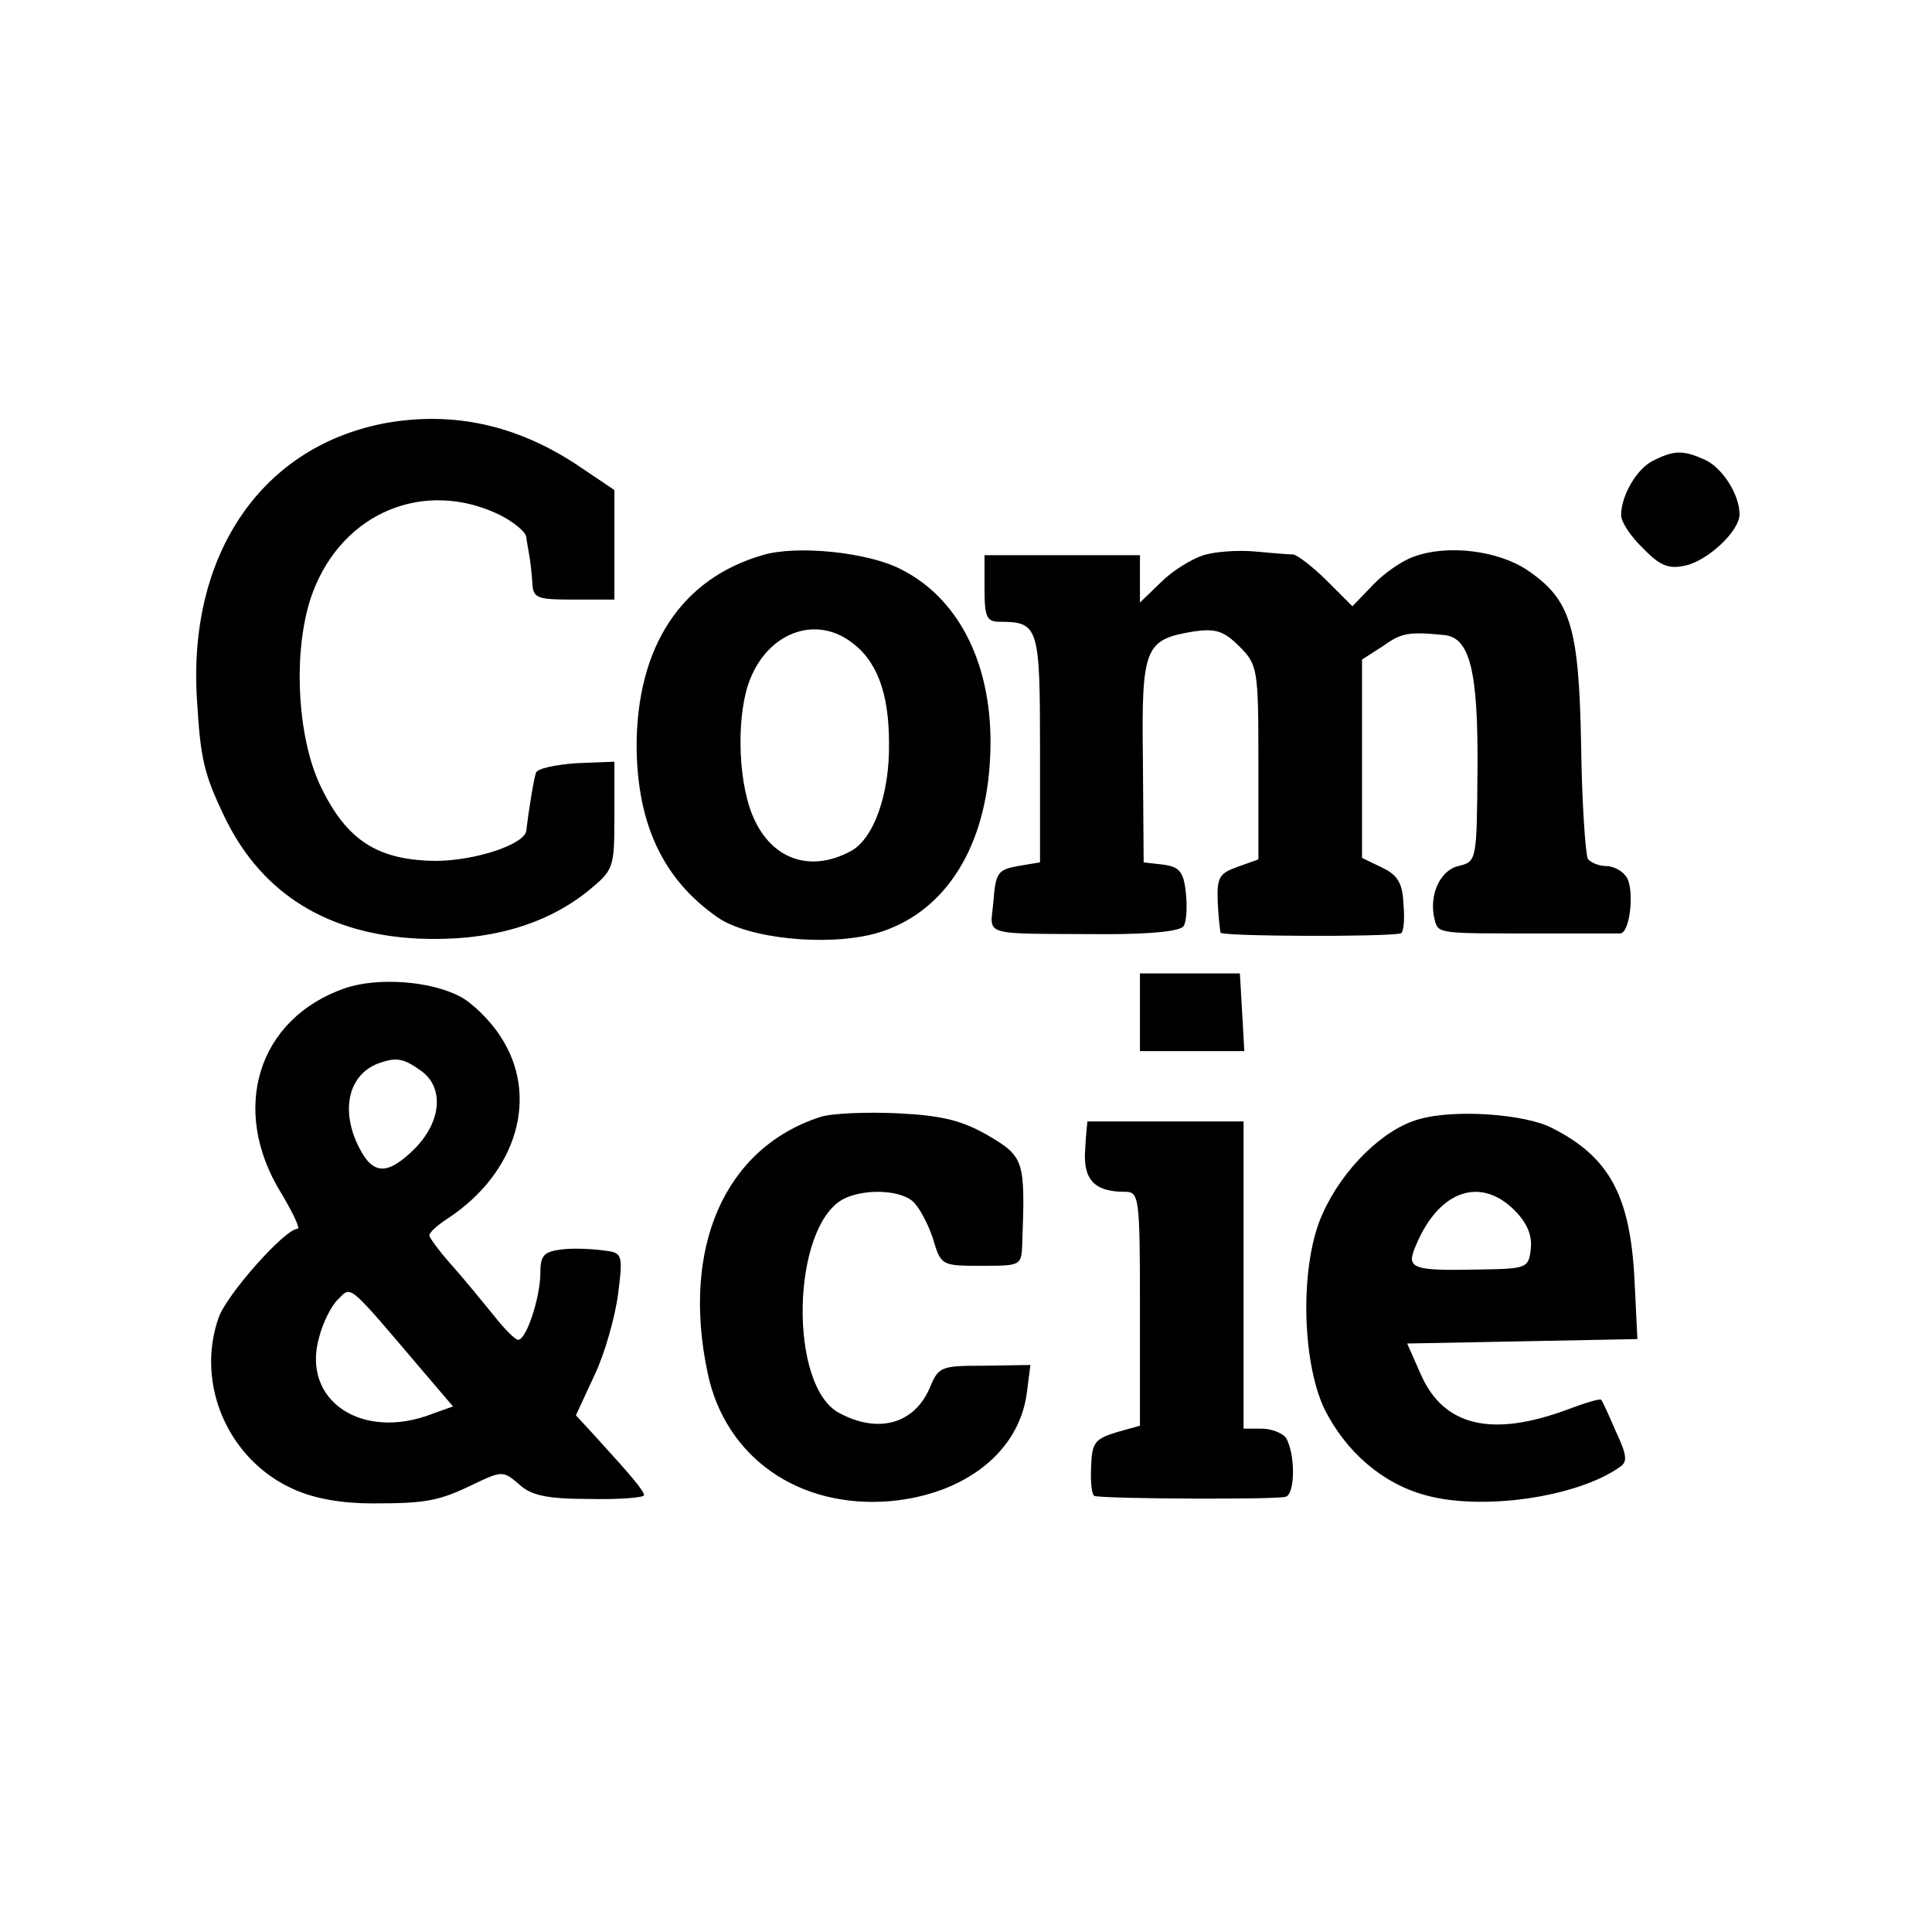
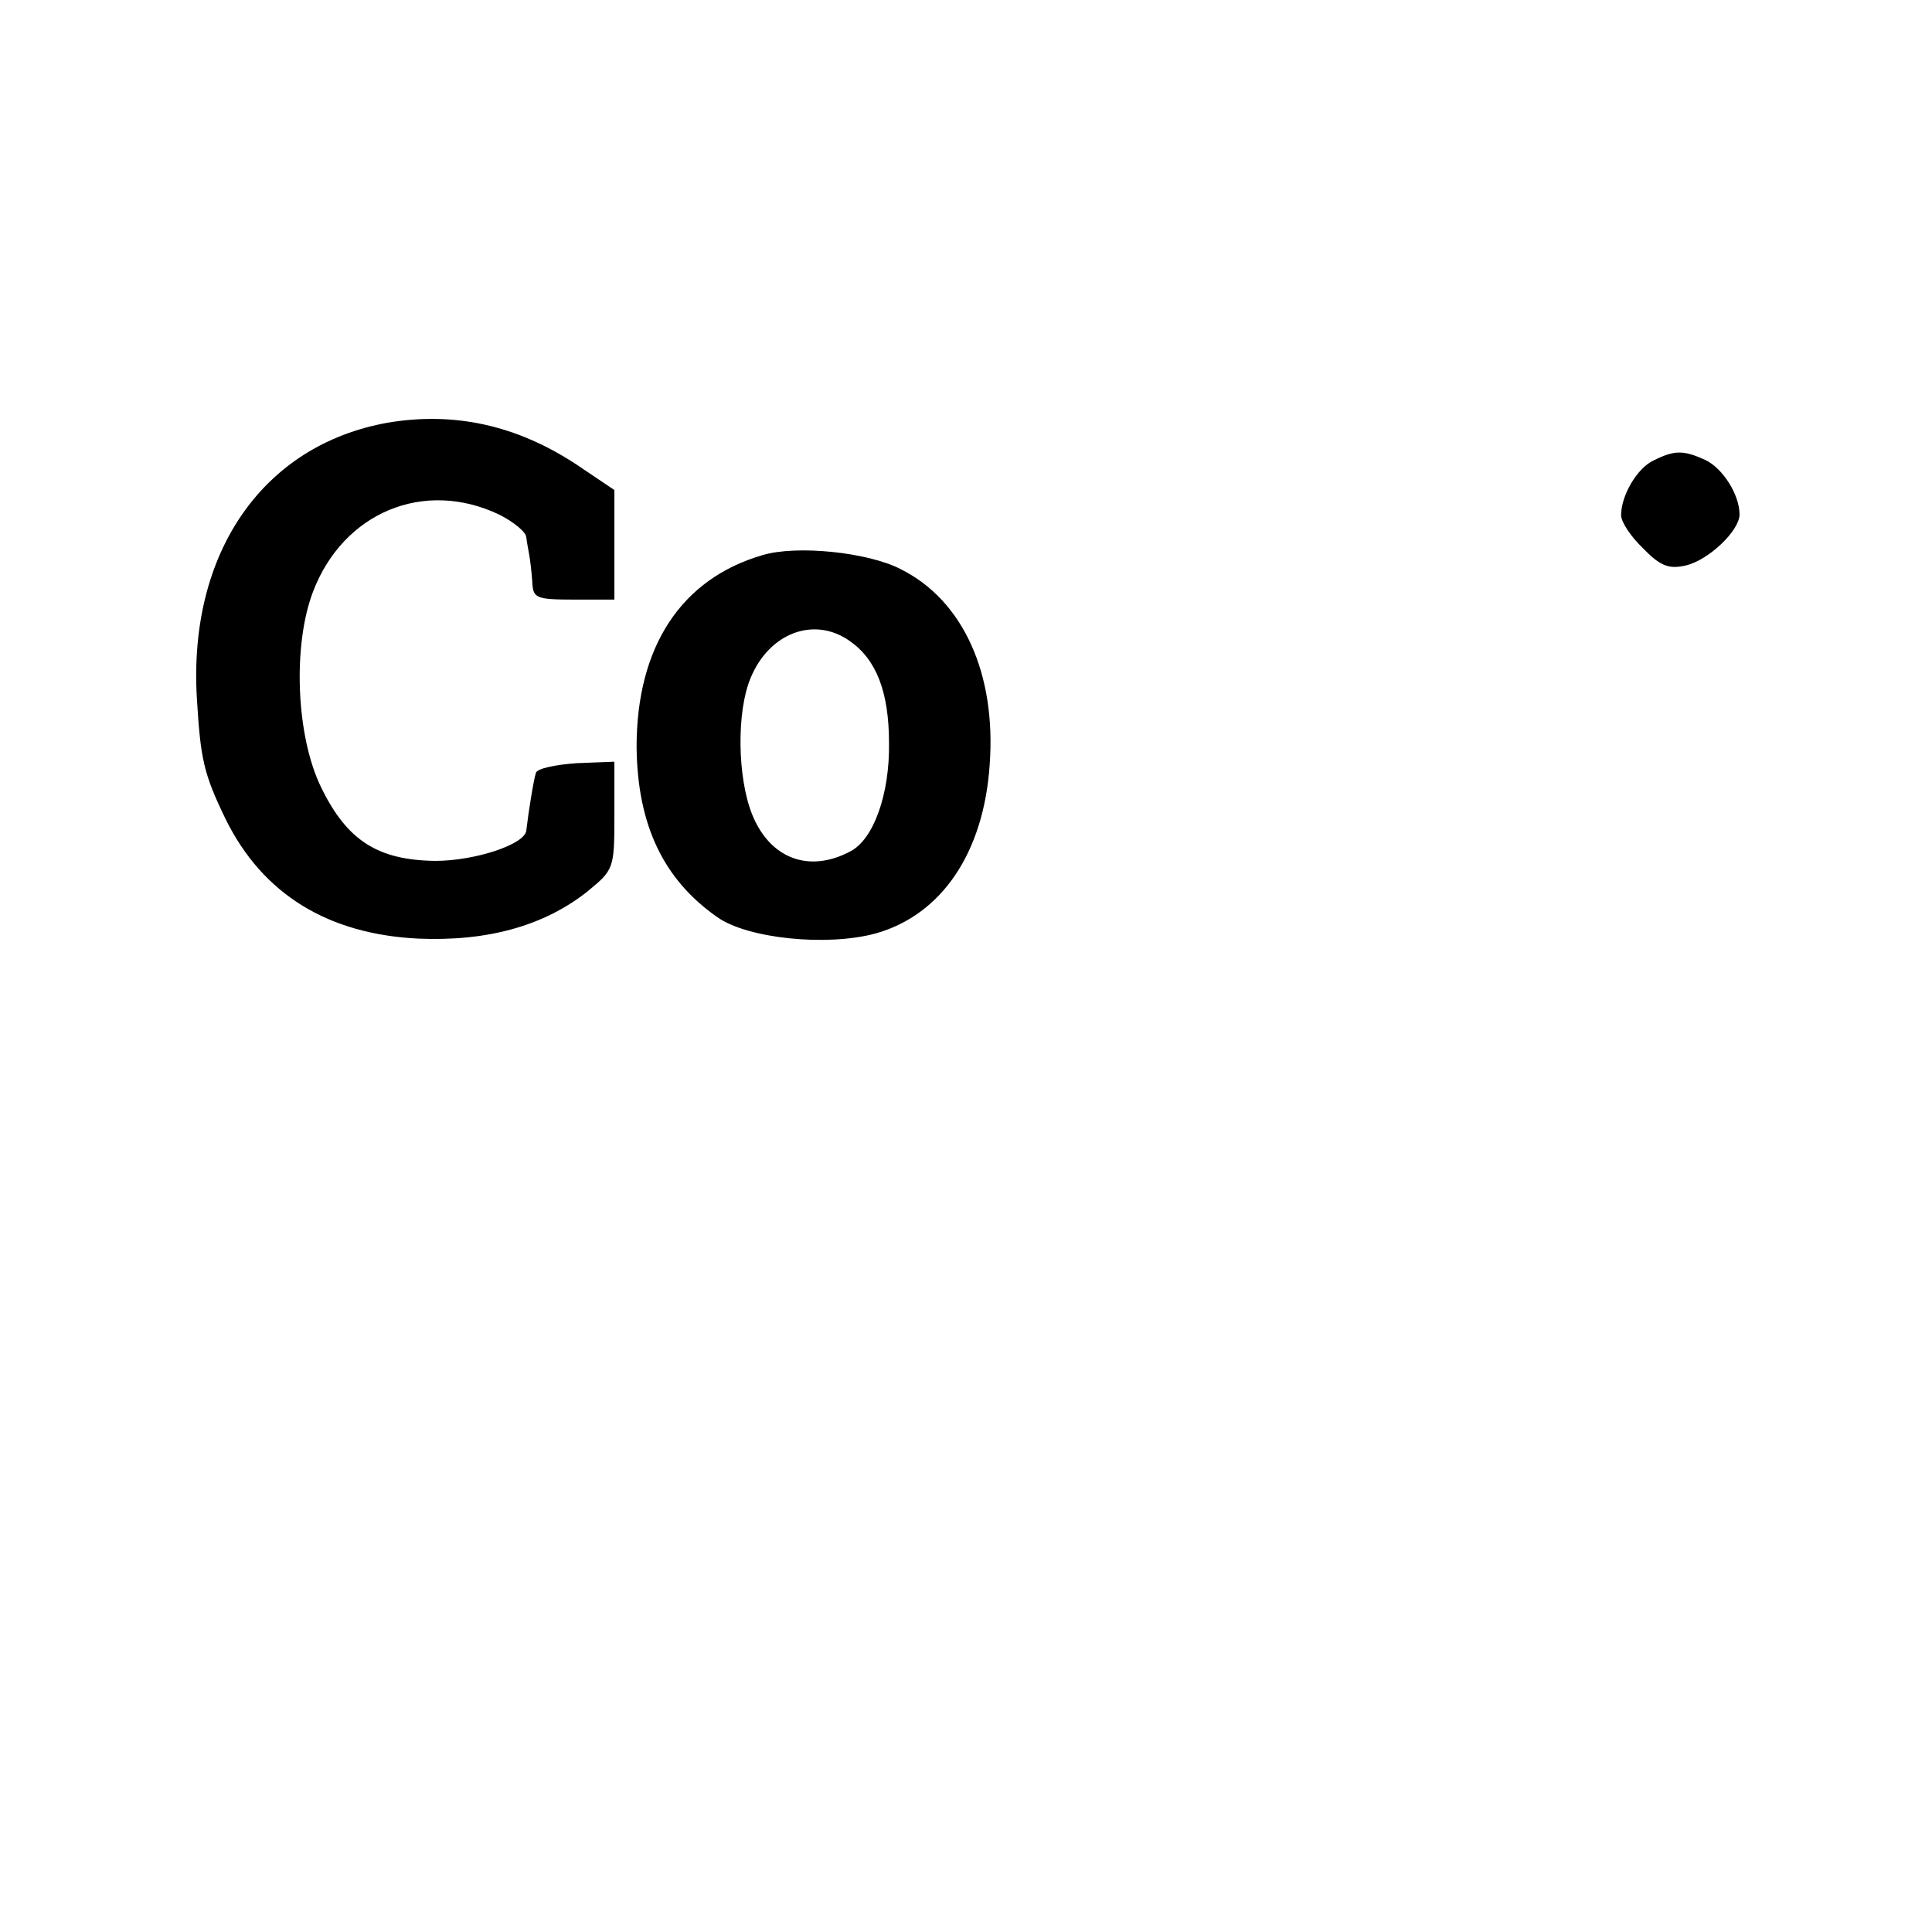
<svg xmlns="http://www.w3.org/2000/svg" version="1.0" width="348" height="348" viewBox="0 0 261 261">
  <path d="M52.4 57.1c-16.9 3-27 17.6-25.8 37.3.5 8.2.9 10.1 3.9 16.3 5 10.1 13.8 15.5 26 16.1 9.3.4 17-1.7 22.9-6.4 3.5-2.9 3.6-3 3.6-10.2v-7.3l-5.1.2c-2.8.2-5.3.7-5.5 1.3-.3.9-1 5.2-1.3 7.8-.2 1.9-7 4.1-12.3 4.1-7.7-.1-11.9-2.7-15.4-9.9-3.4-6.9-3.9-19.2-1.1-26.5 4.1-10.7 15-15.2 25.1-10.4 2 1 3.7 2.4 3.7 3.1.1.8.3 1.8.4 2.4.1.5.3 2.1.4 3.5.1 2.3.4 2.5 5.6 2.5H83V66.2l-5.2-3.5c-8.1-5.3-16.5-7.1-25.4-5.6zm171 5.1c-2.2 1-4.4 4.7-4.4 7.4 0 .9 1.3 2.9 3 4.5 2.3 2.4 3.5 2.8 5.7 2.3 3.1-.7 7.3-4.7 7.3-6.9 0-2.7-2.3-6.3-4.7-7.4-2.9-1.3-4.1-1.3-6.9.1zM103 75c-11 3.2-17 12.4-17 25.9.1 10.5 3.6 17.9 10.9 23 4.1 2.9 14.8 4 21.4 2.2 8.9-2.5 14.6-10.9 15.4-22.8.9-12.3-3.6-22.2-12-26.4-4.4-2.3-14.1-3.3-18.7-1.9zm11.8 11.6c3.6 2.5 5.3 6.9 5.3 13.8.1 6.9-2.1 13-5.2 14.6-5.6 3-10.9 1-13.3-5-2-5-2.1-13.9-.2-18.4 2.5-6.1 8.6-8.4 13.4-5z" />
-   <path d="M162.6 75c-1.6.5-4.2 2.1-5.7 3.6l-2.9 2.8V75h-21v4.5c0 3.9.3 4.5 2.1 4.5 5.2 0 5.4.7 5.4 17.1v15.4l-3 .5c-2.7.5-3 .9-3.3 4.8-.4 4.8-2.1 4.3 15.2 4.4 6.2 0 10.1-.4 10.5-1.1.4-.6.5-2.6.3-4.5-.3-2.9-.9-3.5-3.1-3.8l-2.6-.3-.1-13.7c-.2-15.4.2-16.4 6.9-17.5 2.9-.4 4-.1 6.1 2 2.5 2.5 2.6 3 2.6 15.7v13.1l-2.8 1c-2.5.9-2.8 1.4-2.7 4.7.1 2 .3 3.9.4 4.2.1.5 22 .6 24.3.1.4 0 .6-1.8.4-3.9-.1-2.9-.8-4-2.9-5l-2.7-1.3V89.1l2.8-1.8c2.5-1.8 3.5-2 8.4-1.5 3.4.4 4.5 5 4.4 18.2-.1 12.3-.1 12.4-2.6 13-2.5.6-4 4-3.2 7.2.5 2 .4 1.9 14.7 1.9h10.4c1.3-.1 1.9-5.7.9-7.5-.5-.9-1.8-1.6-2.8-1.6-1 0-2.2-.5-2.5-1-.3-.6-.8-7.4-.9-15.3-.3-16.1-1.4-19.7-7.3-23.7-3.9-2.6-10.7-3.5-15.3-1.8-1.5.5-4 2.2-5.5 3.8l-2.8 2.9-3.4-3.4c-1.9-1.9-4-3.5-4.6-3.6-.7 0-3-.2-5.2-.4s-5.3 0-6.9.5zm-8.6 61.7v5.3h14.1l-.3-5.3-.3-5.2H154v5.2zm-107.4-3.2c-11.8 4.1-15.6 16.4-8.6 27.7 1.6 2.7 2.6 4.8 2.2 4.8-1.7 0-9.7 9-10.7 12.1-3.1 9 1.4 19.2 10.2 23.1 2.9 1.3 6.6 1.9 10.6 1.9 7.3 0 9-.3 13.9-2.7 3.6-1.7 3.8-1.7 5.9.1 1.6 1.5 3.7 2 9.5 2 4.1.1 7.4-.2 7.4-.5 0-.6-1.6-2.5-6.8-8.2l-2.4-2.6 2.5-5.4c1.4-2.9 2.8-7.9 3.2-11 .7-5.5.6-5.6-2.2-5.9-1.5-.2-4-.3-5.5-.1-2.3.3-2.8.8-2.8 3.1 0 3.4-1.9 9.1-3 9.1-.4 0-1.9-1.5-3.3-3.3-1.4-1.7-3.9-4.8-5.6-6.7-1.7-1.9-3.1-3.8-3.1-4.1 0-.4 1.1-1.4 2.5-2.3 9.4-6.2 12.4-16.6 7.1-24.6-1.4-2.2-3.9-4.6-5.5-5.4-4-2.1-11.1-2.6-15.5-1.1zm10.2 11.1c3.2 2.2 2.9 6.8-.7 10.5-3.7 3.7-5.7 3.7-7.6-.1-2.5-4.9-1.5-9.7 2.5-11.3 2.5-.9 3.4-.8 5.8.9zm.3 40.6l4.1 4.8-2.8 1c-9.5 3.7-17.7-1.8-15.3-10.3.5-2 1.7-4.4 2.6-5.2 1.8-1.8 1.2-2.3 11.4 9.7zm53.7-34.3c-12.9 4.2-18.8 17.6-15.2 34.6 2.4 11.4 12.3 18.3 24.6 17.3 10.1-.9 17.4-6.6 18.5-14.5l.5-3.9-6.2.1c-5.9 0-6.2.1-7.4 3-2.1 4.9-7 6.2-12.2 3.4-6.9-3.6-6.5-25.1.5-28.9 2.7-1.4 7.4-1.3 9.3.2.9.7 2.1 3 2.8 5 1.1 3.8 1.2 3.8 6.6 3.8 5.3 0 5.4 0 5.5-3 .4-11.2.3-11.7-4.6-14.6-3.5-2-6.1-2.7-12.2-3-4.3-.2-9 0-10.5.5zm80.9.3c-4.8 1.3-10.3 6.7-13 12.7-3.1 6.7-2.9 19.8.2 26.4 2.9 5.8 7.8 10.1 13.7 11.7 7.6 2.1 20.4.3 26.2-3.8 1.1-.7 1-1.6-.5-4.8-.9-2.1-1.8-4.1-2-4.3-.1-.2-2.1.4-4.5 1.3-10.2 3.8-16.7 2.3-19.8-4.6l-1.9-4.3 15.6-.3 15.5-.3-.4-8.2c-.6-11.2-3.4-16.4-11.1-20.3-3.6-1.9-13.2-2.6-18-1.2zm12.9 12.3c1.7 1.7 2.4 3.4 2.2 5.2-.3 2.6-.5 2.7-6.8 2.8-9.4.2-10.1-.1-8.7-3.3 3.1-7.4 8.7-9.3 13.3-4.7zm-57.7-12s-.2 1.7-.3 3.8c-.3 4 1.2 5.7 5.3 5.7 2 0 2.1.5 2.1 15.8v15.8l-3.2.9c-2.9.9-3.3 1.4-3.4 4.7-.1 2.1.1 3.9.5 3.9 1.7.4 24.8.5 25.8.1 1.3-.4 1.3-5.9 0-8-.5-.6-1.9-1.2-3.3-1.2H168v-41.5h-21.1z" />
</svg>